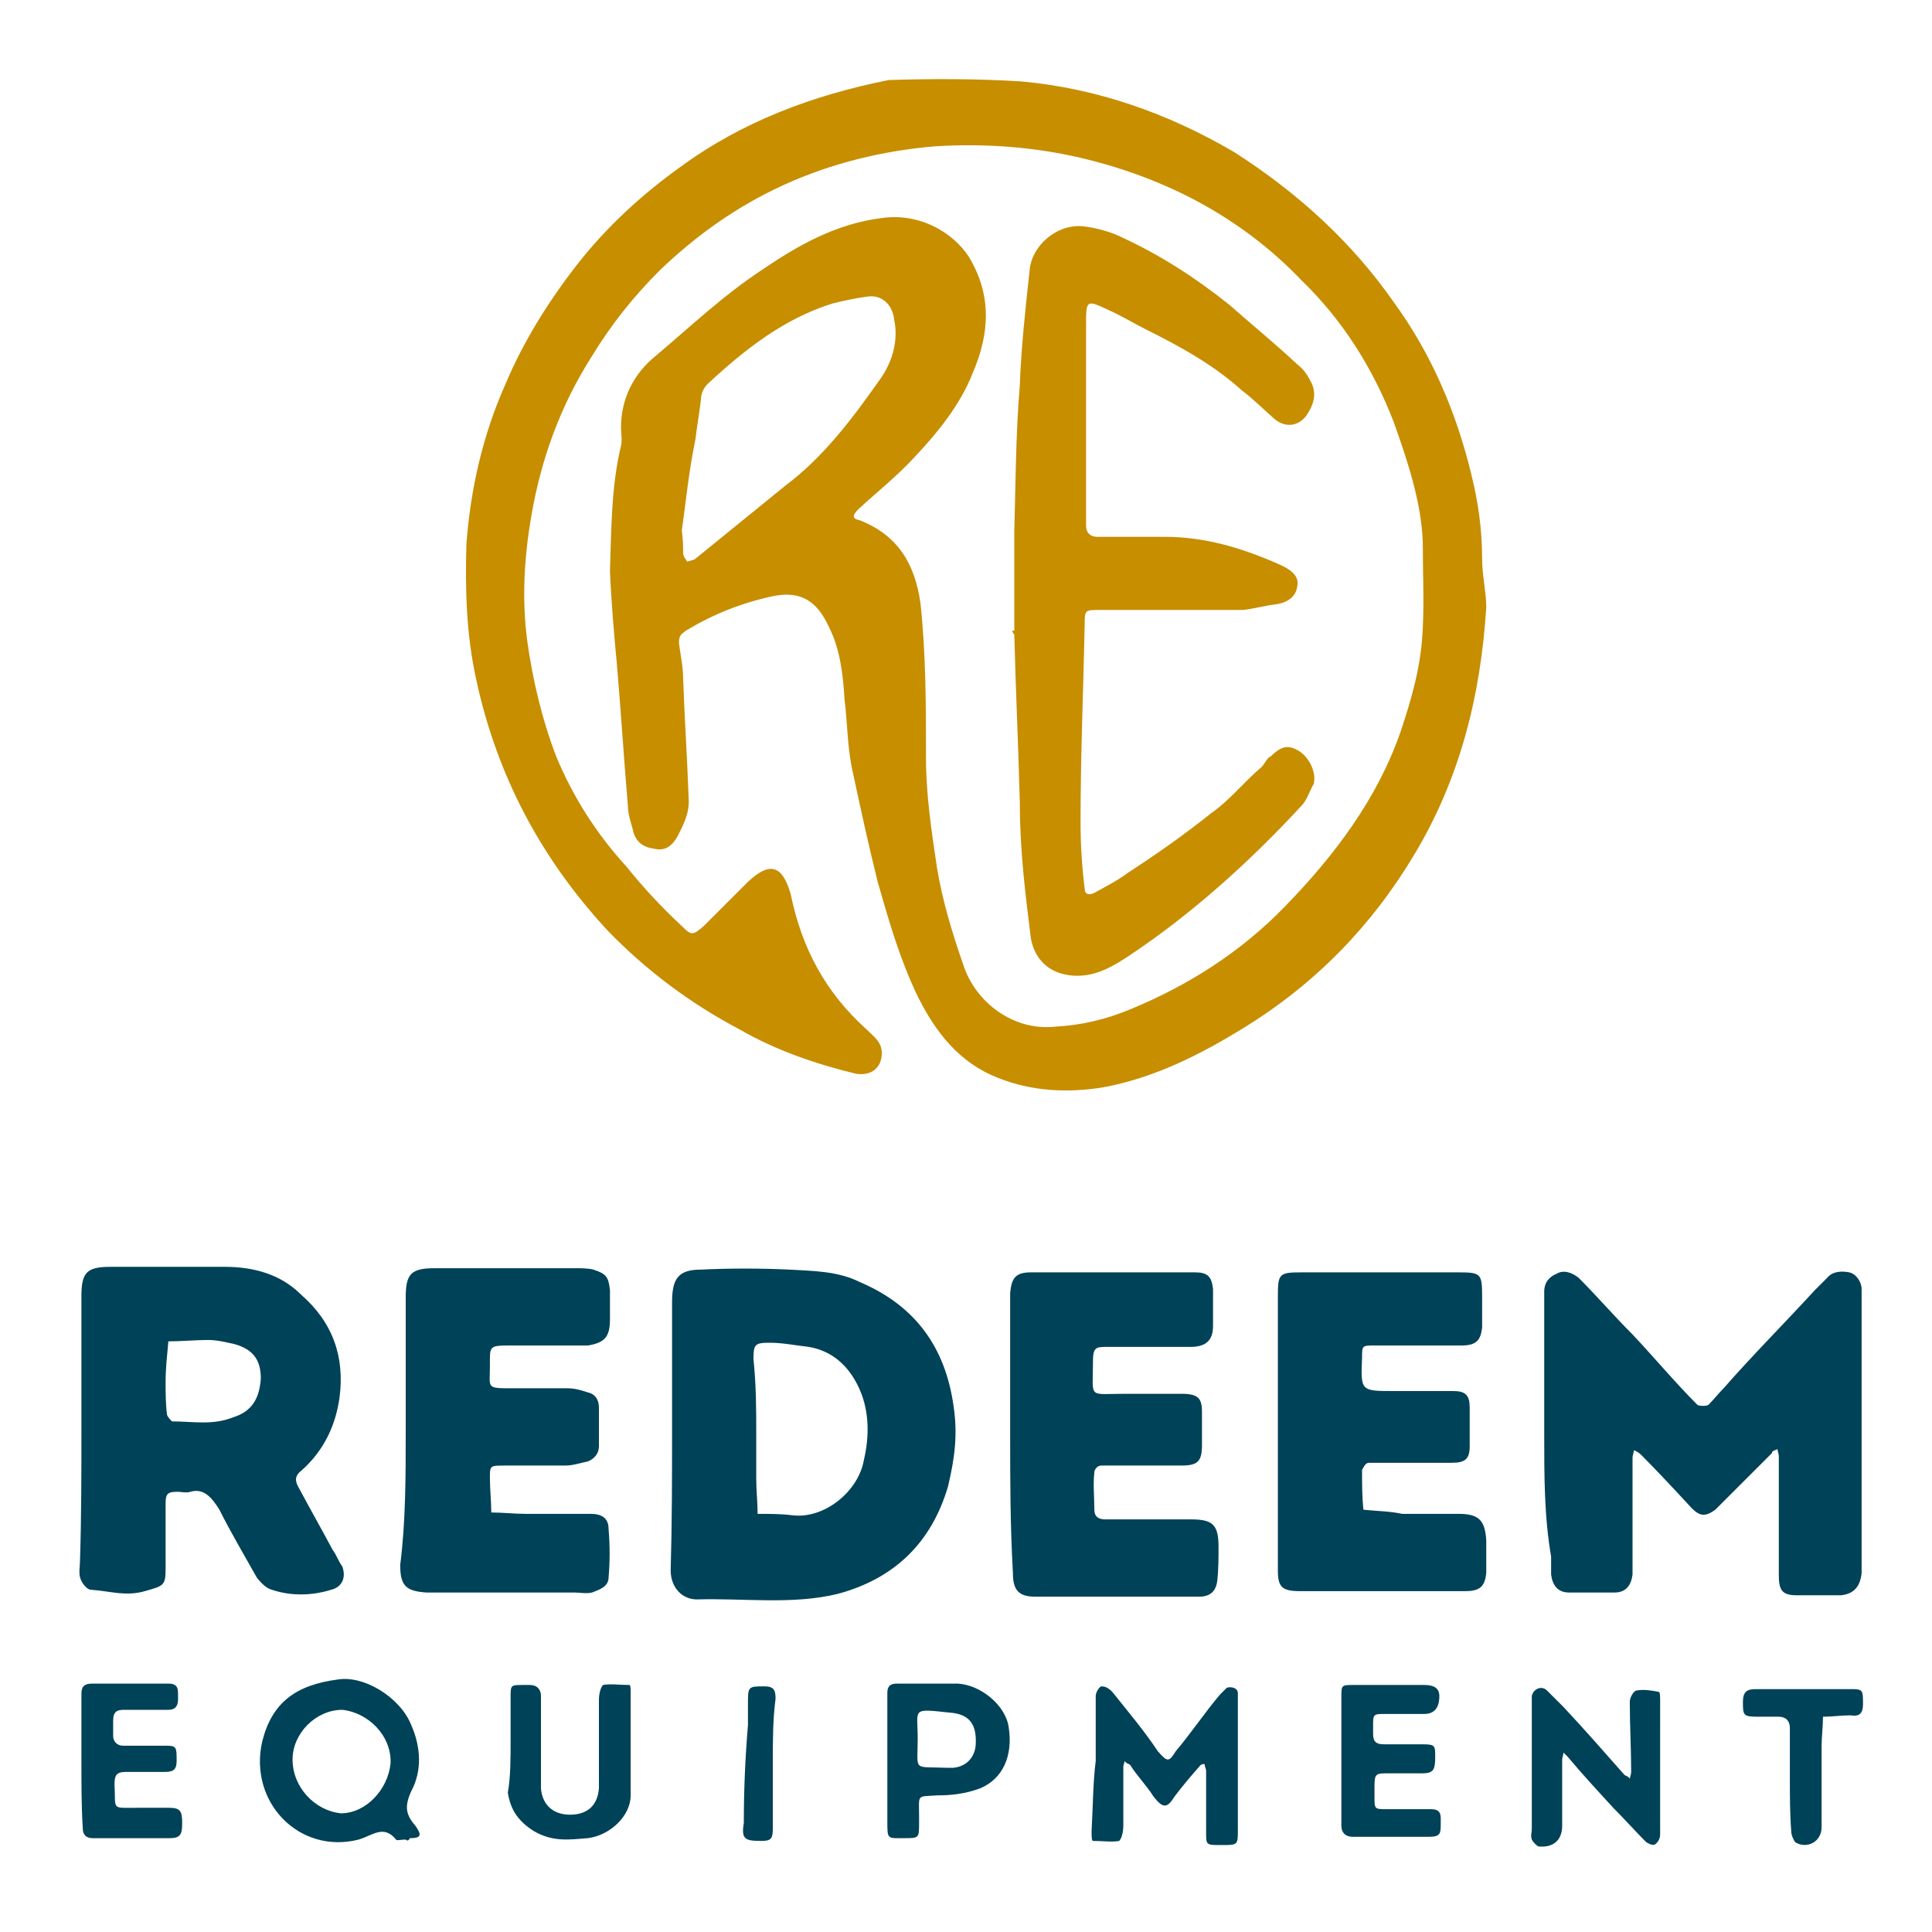
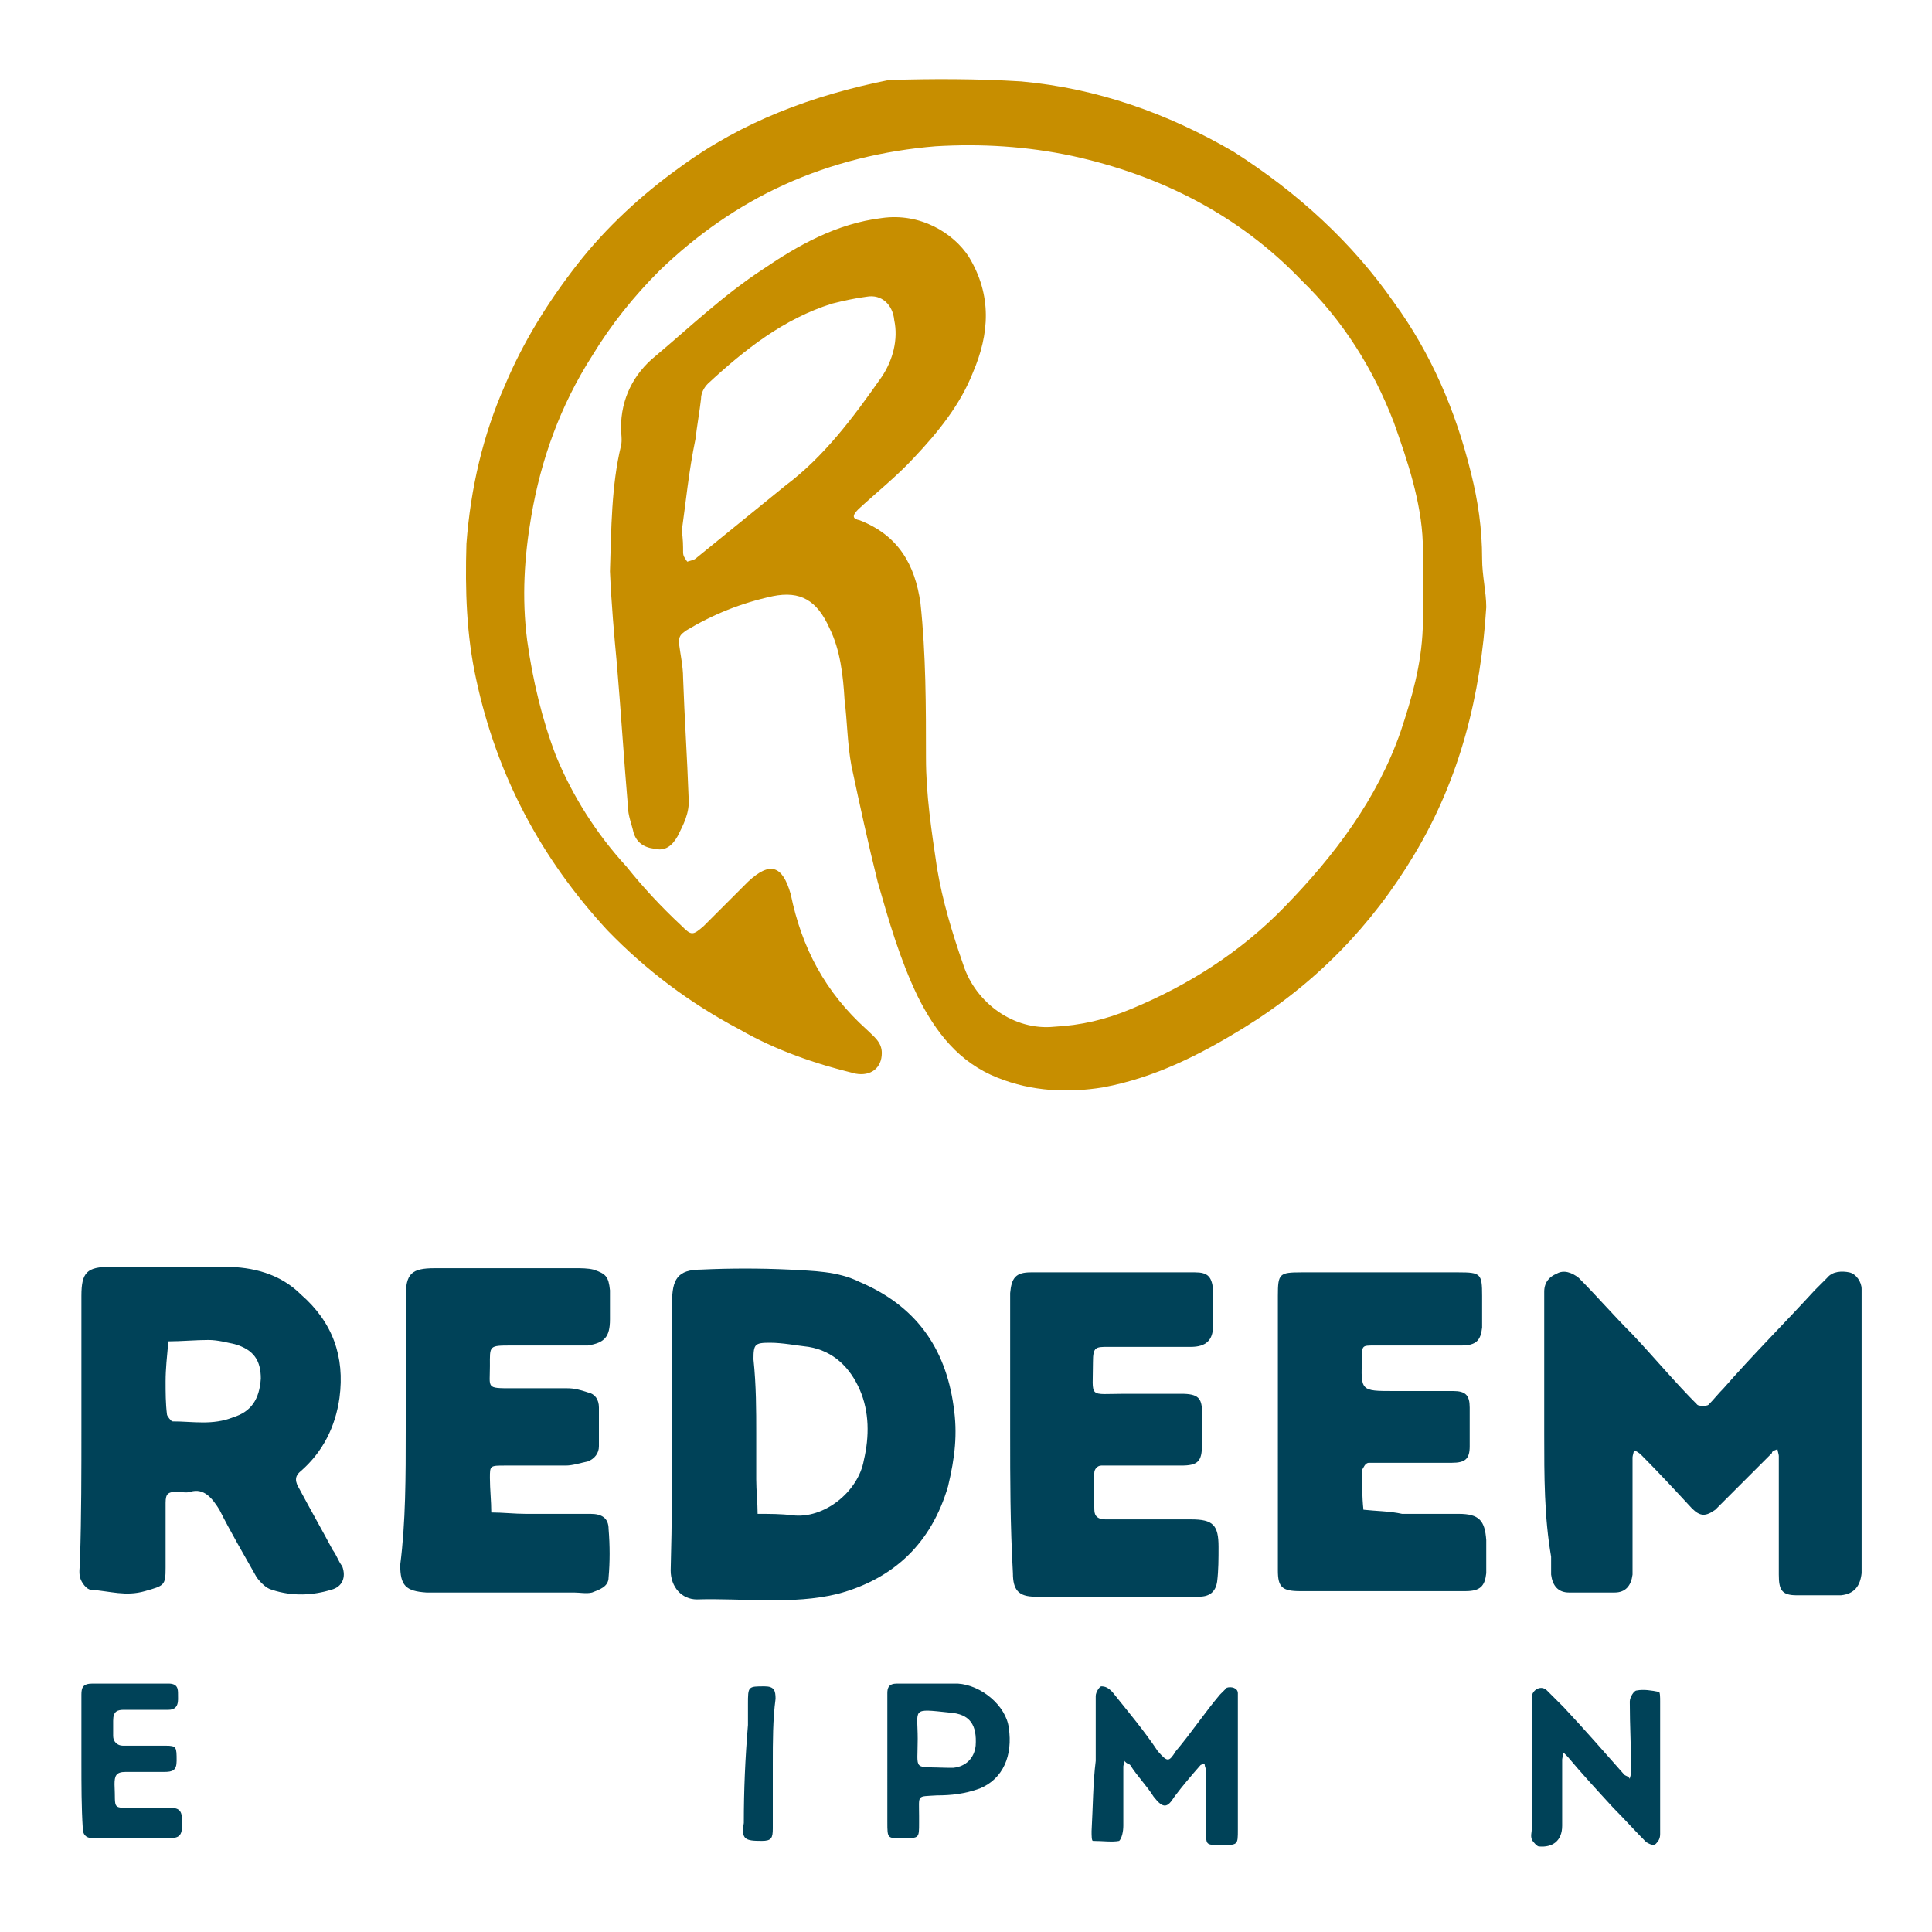
<svg xmlns="http://www.w3.org/2000/svg" version="1.1" id="Layer_1" x="0px" y="0px" width="140px" height="140px" viewBox="0 0 140 140" style="enable-background:new 0 0 140 140;" xml:space="preserve">
  <style type="text/css">
	.st0{fill:#004258;}
	.st1{fill:#C78E00;}
</style>
  <g>
    <path class="st0" d="M111.9,103.9c0-3.1,0-6.2,0-9.2c0-0.4,0-0.8,0-1.1c0-0.7,0.4-1.1,0.9-1.3c0.5-0.3,1.1-0.1,1.6,0.3   c1.3,1.3,2.5,2.7,3.9,4.1c1.6,1.7,3.1,3.5,4.7,5.1c0.1,0.1,0.7,0.1,0.8,0c0.4-0.4,0.7-0.8,1.1-1.2c2.1-2.4,4.4-4.7,6.6-7.1   c0.3-0.3,0.7-0.7,0.9-0.9c0.4-0.5,1.1-0.5,1.6-0.4c0.5,0.1,0.9,0.7,0.9,1.2c0,0.3,0,0.7,0,0.9c0,6.3,0,12.6,0,18.9   c0,0.3,0,0.5,0,0.8c-0.1,0.9-0.5,1.5-1.5,1.6c-1.1,0-2.1,0-3.2,0s-1.3-0.4-1.3-1.5c0-2,0-3.9,0-5.9c0-0.9,0-1.7,0-2.7   c0-0.1-0.1-0.4-0.1-0.5c-0.1,0.1-0.4,0.1-0.4,0.3c-1.1,1.1-2.3,2.3-3.3,3.3c-0.3,0.3-0.5,0.5-0.8,0.8c-0.7,0.5-1.1,0.5-1.7-0.1   c-1.2-1.3-2.5-2.7-3.7-3.9c-0.1-0.1-0.4-0.3-0.5-0.3c0,0.1-0.1,0.4-0.1,0.5c0,2.4,0,4.9,0,7.4c0,0.4,0,0.8,0,1.1   c-0.1,0.8-0.5,1.3-1.3,1.3c-1.1,0-2.3,0-3.3,0c-0.8,0-1.2-0.5-1.3-1.3c0-0.4,0-0.9,0-1.3C111.9,109.9,111.9,107,111.9,103.9   L111.9,103.9z" />
    <path class="st0" d="M48.7,103.6c0-3.1,0-6.2,0-9.2c0-1.7,0.4-2.4,2.1-2.4c2.1-0.1,4.3-0.1,6.4,0c1.7,0.1,3.5,0.1,5.1,0.9   c4,1.7,6.2,4.7,6.8,9c0.3,2,0.1,3.7-0.4,5.8c-1.2,4.1-3.9,6.7-8,7.8c-3.3,0.8-6.8,0.3-10.2,0.4c-1.1,0-1.9-0.9-1.9-2.1   C48.7,110.2,48.7,107,48.7,103.6L48.7,103.6z M54.8,103.9L54.8,103.9c0,1.1,0,2.3,0,3.3c0,0.8,0.1,1.7,0.1,2.5c0.9,0,1.7,0,2.5,0.1   c2.3,0.3,4.8-1.7,5.2-4c0.4-1.7,0.4-3.5-0.3-5.1c-0.7-1.6-1.9-2.8-3.7-3.1c-0.9-0.1-1.9-0.3-2.8-0.3c-1.1,0-1.2,0.1-1.2,1.2   C54.8,100.4,54.8,102.2,54.8,103.9z" />
    <path class="st0" d="M5.9,103.5c0-3.2,0-6.4,0-9.6c0-1.7,0.4-2.1,2.1-2.1c2.8,0,5.5,0,8.3,0c2,0,4,0.5,5.5,2c2.3,2,3.2,4.5,2.8,7.5   c-0.3,2.1-1.2,3.9-2.8,5.3c-0.5,0.4-0.4,0.8-0.1,1.3c0.8,1.5,1.6,2.9,2.4,4.4c0.3,0.4,0.4,0.8,0.7,1.2c0.3,0.8,0,1.5-0.8,1.7   c-1.3,0.4-2.8,0.5-4.3,0c-0.4-0.1-0.8-0.5-1.1-0.9c-0.9-1.6-1.9-3.3-2.7-4.9c-0.5-0.8-1.1-1.6-2.1-1.3c-0.3,0.1-0.7,0-0.9,0   c-0.7,0-0.9,0.1-0.9,0.8c0,1.6,0,3.1,0,4.7c0,1.3-0.1,1.3-1.5,1.7s-2.5,0-3.9-0.1c-0.3,0-0.7-0.5-0.8-0.9c-0.1-0.4,0-0.8,0-1.3   C5.9,109.8,5.9,106.7,5.9,103.5L5.9,103.5z M12,100.1L12,100.1c0,0.8,0,1.6,0.1,2.4c0,0.1,0.3,0.5,0.4,0.5c1.5,0,2.9,0.3,4.4-0.3   c1.3-0.4,1.9-1.3,2-2.8c0-1.3-0.5-2.1-1.9-2.5c-0.5-0.1-1.2-0.3-1.9-0.3c-0.9,0-2,0.1-2.9,0.1C12.1,98.3,12,99.2,12,100.1z" />
    <path class="st0" d="M29.4,103.6c0-3.2,0-6.4,0-9.6c0-1.7,0.4-2.1,2.1-2.1c3.3,0,6.8,0,10.2,0c0.4,0,0.9,0,1.3,0.1   c0.9,0.3,1.1,0.5,1.2,1.5c0,0.7,0,1.3,0,2.1c0,1.3-0.4,1.7-1.6,1.9c-0.4,0-0.8,0-1.1,0c-1.5,0-2.9,0-4.4,0c-1.7,0-1.6,0-1.6,1.5   c0,1.6-0.3,1.6,1.6,1.6c1.3,0,2.7,0,4,0c0.5,0,0.9,0.1,1.5,0.3c0.5,0.1,0.8,0.5,0.8,1.1c0,0.9,0,1.9,0,2.8c0,0.5-0.3,0.9-0.8,1.1   c-0.5,0.1-1.1,0.3-1.6,0.3c-1.5,0-2.9,0-4.4,0c-1.1,0-1.1,0-1.1,0.9c0,0.8,0.1,1.7,0.1,2.5c0.8,0,1.7,0.1,2.5,0.1   c1.6,0,3.2,0,4.7,0c0.8,0,1.3,0.3,1.3,1.1c0.1,1.2,0.1,2.4,0,3.5c0,0.7-0.7,0.9-1.2,1.1c-0.4,0.1-0.9,0-1.3,0c-3.3,0-6.6,0-9.9,0   c-0.3,0-0.5,0-0.8,0c-1.5-0.1-1.9-0.5-1.9-2C29.4,110.3,29.4,107,29.4,103.6L29.4,103.6z" />
    <path class="st0" d="M92.6,103.9c0-3.3,0-6.7,0-10c0-1.6,0.1-1.7,1.7-1.7c3.7,0,7.6,0,11.4,0c1.6,0,1.7,0.1,1.7,1.7   c0,0.8,0,1.5,0,2.3c-0.1,0.9-0.4,1.3-1.5,1.3c-2.1,0-4.1,0-6.3,0c-0.9,0-0.9,0-0.9,0.9c-0.1,2.4-0.1,2.4,2.3,2.4c1.5,0,2.9,0,4.3,0   c0.9,0,1.2,0.3,1.2,1.2c0,0.9,0,1.9,0,2.8s-0.3,1.2-1.3,1.2c-1.6,0-3.2,0-4.7,0c-0.4,0-0.9,0-1.3,0c-0.3,0-0.4,0.4-0.5,0.5v0.1   c0,0.9,0,1.9,0.1,2.8c0.9,0.1,1.9,0.1,2.8,0.3c1.3,0,2.8,0,4.1,0c1.5,0,1.9,0.5,2,1.9c0,0.8,0,1.6,0,2.4c-0.1,0.9-0.4,1.3-1.5,1.3   c-4,0-8,0-12,0c-1.3,0-1.6-0.3-1.6-1.5C92.6,110.7,92.6,107.4,92.6,103.9L92.6,103.9z" />
    <path class="st0" d="M73.2,103.9c0-3.1,0-6,0-9.1c0-0.4,0-0.8,0-1.1c0.1-1.1,0.4-1.5,1.5-1.5c4,0,7.9,0,11.9,0   c0.9,0,1.2,0.3,1.3,1.2c0,0.9,0,1.7,0,2.7s-0.5,1.5-1.6,1.5c-2,0-4,0-6,0c-0.9,0-1.1,0-1.1,1.1c0,2.7-0.4,2.3,2.3,2.3   c1.3,0,2.8,0,4.1,0c1.2,0,1.5,0.3,1.5,1.3c0,0.8,0,1.6,0,2.4c0,1.2-0.3,1.5-1.5,1.5c-1.5,0-3.1,0-4.5,0c-0.4,0-0.9,0-1.3,0   c-0.3,0-0.5,0.3-0.5,0.5c-0.1,0.9,0,1.7,0,2.7c0,0.5,0.3,0.7,0.8,0.7c1.6,0,3.2,0,4.7,0c0.5,0,1.1,0,1.5,0c1.6,0,2,0.4,2,2   c0,0.8,0,1.7-0.1,2.5c-0.1,0.7-0.5,1.1-1.3,1.1c-4,0-7.9,0-11.9,0c-1.2,0-1.6-0.5-1.6-1.7C73.2,110.4,73.2,107.2,73.2,103.9   L73.2,103.9z" />
-     <path class="st0" d="M29.4,133.3c-0.3,0-0.7,0.1-0.7,0c-0.9-1.1-1.7-0.3-2.7,0c-4.3,1.1-8-2.7-7-7.1c0.7-2.8,2.4-4.1,5.5-4.5   c1.9-0.3,4.5,1.3,5.3,3.3c0.7,1.6,0.8,3.3,0,4.8c-0.5,1.1-0.4,1.7,0.3,2.5c0.5,0.7,0.4,0.9-0.4,0.9   C29.6,133.4,29.5,133.4,29.4,133.3C29.4,133.4,29.4,133.3,29.4,133.3z M28.3,127.8c0.1-2-1.6-3.7-3.5-3.9c-1.9,0-3.6,1.7-3.6,3.6   c0,2,1.6,3.7,3.5,3.9C26.5,131.4,28.1,129.7,28.3,127.8z" />
    <path class="st0" d="M79.4,127.6c0-1.6,0-3.1,0-4.7c0-0.3,0.3-0.7,0.4-0.7c0.3,0,0.5,0.1,0.8,0.4c1.2,1.5,2.3,2.8,3.3,4.3   c0.7,0.8,0.8,0.8,1.3,0c1.1-1.3,2.1-2.8,3.2-4.1c0.1-0.1,0.4-0.4,0.5-0.5c0.3-0.1,0.8,0,0.8,0.4c0,0.3,0,0.5,0,0.8c0,3.1,0,6,0,9.1   c0,1.1,0,1.1-1.2,1.1c-1.1,0-1.1,0-1.1-0.9c0-1.5,0-3.1,0-4.5c0-0.1-0.1-0.3-0.1-0.4s-0.1-0.1-0.3,0c-0.7,0.8-1.3,1.5-1.9,2.3   c-0.5,0.8-0.8,0.9-1.5,0c-0.5-0.8-1.2-1.5-1.7-2.3c-0.1-0.1-0.3-0.1-0.4-0.3c0,0.1-0.1,0.3-0.1,0.4c0,1.5,0,2.9,0,4.3   c0,0.4-0.1,0.9-0.3,1.1c-0.5,0.1-1.2,0-1.9,0c-0.1,0-0.1-0.4-0.1-0.7C79.2,130.9,79.2,129.2,79.4,127.6L79.4,127.6z" />
    <path class="st0" d="M120.3,127.8c0,1.7,0,3.3,0,5.1c0,0.3-0.1,0.5-0.3,0.7s-0.5,0-0.7-0.1c-0.8-0.8-1.6-1.7-2.4-2.5   c-1.1-1.2-2.3-2.5-3.3-3.7c-0.1-0.1-0.1-0.1-0.3-0.3c0,0.1-0.1,0.4-0.1,0.5c0,1.2,0,2.5,0,3.7c0,0.4,0,0.8,0,1.1   c0,1.1-0.7,1.6-1.7,1.5c-0.1,0-0.4-0.3-0.5-0.5c-0.1-0.3,0-0.5,0-0.8c0-2.9,0-5.9,0-8.8c0-0.3,0-0.5,0-0.8c0.1-0.5,0.7-0.8,1.1-0.4   c0.4,0.4,0.8,0.8,1.2,1.2c1.5,1.6,2.9,3.2,4.4,4.9c0.1,0.1,0.3,0.1,0.4,0.3c0-0.1,0.1-0.3,0.1-0.5c0-1.7-0.1-3.3-0.1-5.1   c0-0.3,0.3-0.8,0.5-0.8c0.5-0.1,1.1,0,1.6,0.1c0.1,0,0.1,0.4,0.1,0.7C120.3,124.6,120.3,126.2,120.3,127.8L120.3,127.8z" />
    <path class="st0" d="M64.3,127.8c0-1.7,0-3.3,0-5.1c0-0.4,0.1-0.7,0.7-0.7c1.5,0,2.9,0,4.4,0c1.7,0.1,3.5,1.6,3.7,3.2   c0.3,2-0.4,3.7-2.1,4.4c-1.1,0.4-2.1,0.5-3.1,0.5c-1.5,0.1-1.3-0.1-1.3,1.5c0,0.1,0,0.4,0,0.5c0,1.1,0,1.1-1.1,1.1   c-1.2,0-1.2,0.1-1.2-1.2C64.3,130.8,64.3,129.3,64.3,127.8L64.3,127.8z M66.5,126c0,2.4-0.4,2,2.1,2.1c0.1,0,0.4,0,0.5,0   c0.9-0.1,1.5-0.7,1.6-1.6c0.1-1.5-0.4-2.3-1.9-2.4C66,123.8,66.5,123.8,66.5,126z" />
-     <path class="st0" d="M97.2,127.7c0-1.6,0-3.1,0-4.7c0-0.9,0-0.9,0.9-0.9c1.7,0,3.3,0,5.1,0c0.5,0,1.1,0.1,1.1,0.8   c0,0.9-0.4,1.3-1.1,1.3c-0.9,0-1.9,0-2.8,0s-0.9,0-0.9,0.9c0,0.1,0,0.4,0,0.5c0,0.5,0.1,0.8,0.8,0.8c0.9,0,1.9,0,2.8,0   s0.9,0.1,0.9,0.9c0,0.9-0.1,1.2-0.9,1.2c-0.8,0-1.6,0-2.4,0c-1.1,0-1.1,0-1.1,1.2c0,0.1,0,0.4,0,0.5c0,0.9,0,0.9,0.9,0.9   c1.1,0,2.1,0,3.2,0c0.8,0,0.7,0.5,0.7,1.1s0,0.9-0.8,0.9c-1.9,0-3.7,0-5.6,0c-0.5,0-0.8-0.3-0.8-0.8   C97.2,131,97.2,129.3,97.2,127.7L97.2,127.7z" />
-     <path class="st0" d="M37,126.2c0-1.1,0-2.1,0-3.2c0-0.9,0-0.9,0.9-0.9c0.1,0,0.4,0,0.5,0c0.5,0,0.8,0.3,0.8,0.8c0,1.7,0,3.5,0,5.2   c0,0.5,0,1.1,0,1.5c0.1,1.2,0.9,1.9,2.1,1.9c1.3,0,2-0.7,2.1-1.9c0-2.1,0-4.3,0-6.4c0-0.4,0.1-0.9,0.3-1.1c0.5-0.1,1.2,0,1.9,0   c0.1,0,0.1,0.3,0.1,0.5c0,2.5,0,5.1,0,7.5c0,1.5-1.5,2.9-3.1,3.1c-1.3,0.1-2.5,0.3-3.9-0.5c-1.1-0.7-1.7-1.5-1.9-2.8   C37,128.8,37,127.4,37,126.2L37,126.2z" />
    <path class="st0" d="M5.9,127.7c0-1.6,0-3.2,0-4.9c0-0.5,0.1-0.8,0.8-0.8c1.9,0,3.6,0,5.5,0c0.7,0,0.7,0.4,0.7,0.8   c0,0.4,0.1,1.1-0.7,1.1c-1.1,0-2.1,0-3.2,0c-0.5,0-0.8,0.1-0.8,0.8c0,0.4,0,0.8,0,1.1c0,0.4,0.3,0.7,0.7,0.7c1.1,0,2,0,3.1,0   c0.8,0,0.8,0.1,0.8,1.1c0,0.7-0.3,0.8-0.9,0.8c-0.9,0-1.9,0-2.8,0c-0.7,0-0.8,0.3-0.8,0.9c0.1,1.9-0.3,1.7,1.7,1.7   c0.8,0,1.5,0,2.3,0c0.8,0,0.9,0.3,0.9,1.1c0,0.8-0.1,1.1-0.9,1.1c-1.9,0-3.7,0-5.6,0c-0.5,0-0.7-0.3-0.7-0.7   C5.9,131,5.9,129.3,5.9,127.7L5.9,127.7z" />
-     <path class="st0" d="M129.7,128.9c0-1.2,0-2.5,0-3.7c0-0.5-0.3-0.8-0.8-0.8s-1.1,0-1.5,0c-1.1,0-1.1-0.1-1.1-1.1   c0-0.7,0.3-0.9,0.9-0.9c2.3,0,4.7,0,7,0c0.8,0,0.8,0.1,0.8,1.1c0,0.7-0.3,0.9-0.9,0.8c-0.7,0-1.3,0.1-2,0.1c0,0.7-0.1,1.5-0.1,2.1   c0,2,0,3.9,0,5.9c0,1.1-1.1,1.6-1.9,1.1c-0.1-0.1-0.3-0.5-0.3-0.8C129.7,131.4,129.7,130.1,129.7,128.9L129.7,128.9z" />
    <path class="st0" d="M56,127.8c0,1.6,0,3.1,0,4.7c0,0.7-0.1,0.9-0.8,0.9c-1.2,0-1.5-0.1-1.3-1.3c0-2.4,0.1-4.7,0.3-7.1   c0-0.5,0-0.9,0-1.5c0-1.3,0-1.3,1.2-1.3c0.7,0,0.8,0.3,0.8,0.9C56,124.6,56,126.2,56,127.8L56,127.8z" />
    <path class="st1" d="M44.2,41.4c0.1-3.1,0.1-6.2,0.8-9.1c0.1-0.4,0-0.9,0-1.3c0-2.1,0.9-3.9,2.5-5.2c2.5-2.1,4.9-4.4,7.8-6.3   c2.5-1.7,5.3-3.3,8.6-3.7c2.8-0.4,5.2,1.1,6.3,2.8c1.7,2.8,1.5,5.6,0.3,8.4c-0.9,2.3-2.5,4.3-4.3,6.2c-1.2,1.3-2.7,2.5-4,3.7   c-0.5,0.5-0.4,0.7,0.1,0.8c2.8,1.1,4,3.2,4.4,6c0.4,3.7,0.4,7.5,0.4,11.2c0,2.7,0.4,5.3,0.8,8c0.4,2.4,1.1,4.7,1.9,7   c0.9,2.8,3.7,4.8,6.6,4.5c1.9-0.1,3.7-0.5,5.6-1.3c4.1-1.7,7.9-4.1,11.1-7.4c3.6-3.7,6.7-7.8,8.4-12.7c0.8-2.4,1.5-4.8,1.6-7.5   c0.1-2,0-4.1,0-6.2c-0.1-2.9-1.1-5.9-2.1-8.7c-1.5-3.9-3.7-7.4-6.7-10.3c-4.5-4.7-10.2-7.6-16.6-9c-3.3-0.7-6.6-0.9-9.9-0.7   c-3.7,0.3-7.5,1.2-11,2.8c-3.3,1.5-6.3,3.6-9,6.2c-1.9,1.9-3.5,3.9-4.9,6.2c-2.3,3.6-3.7,7.5-4.4,11.6c-0.5,2.9-0.7,5.9-0.3,9   c0.4,2.9,1.1,5.8,2.1,8.4c1.2,2.9,2.9,5.6,5.1,8c1.2,1.5,2.5,2.9,4,4.3c0.7,0.7,0.8,0.7,1.6,0c0.5-0.5,1.1-1.1,1.6-1.6   c0.5-0.5,1.1-1.1,1.6-1.6c1.6-1.5,2.5-1.2,3.1,0.9c0.8,3.9,2.5,7.1,5.5,9.8c0.5,0.5,1.1,0.9,1.1,1.7c0,1.1-0.8,1.7-1.9,1.5   c-2.9-0.7-5.8-1.7-8.4-3.2c-3.6-1.9-6.8-4.3-9.6-7.2c-4.8-5.2-8-11.2-9.5-18.2c-0.7-3.2-0.8-6.4-0.7-9.8c0.3-4,1.2-7.9,2.8-11.5   c1.3-3.1,3.1-6,5.2-8.7c2.1-2.7,4.7-5.1,7.5-7.1c4.5-3.3,9.6-5.2,15.1-6.3c3.1-0.1,6.4-0.1,9.6,0.1c5.5,0.5,10.6,2.3,15.4,5.1   C94.1,14,98,17.6,101,21.9c2.7,3.7,4.5,7.9,5.6,12.4c0.5,2,0.8,4,0.8,6.2c0,1.2,0.3,2.4,0.3,3.5c-0.4,6.4-1.9,12.4-5.2,17.9   c-3.1,5.2-7.2,9.4-12.4,12.6c-3.1,1.9-6.4,3.6-10.2,4.3c-2.5,0.4-5.1,0.3-7.6-0.7c-2.8-1.1-4.5-3.3-5.8-5.9   c-1.3-2.7-2.1-5.5-2.9-8.3c-0.7-2.8-1.3-5.6-1.9-8.4c-0.3-1.6-0.3-3.2-0.5-4.8c-0.1-1.7-0.3-3.6-1.1-5.2c-0.9-2-2.1-2.7-4.1-2.3   c-2.3,0.5-4.3,1.3-6.3,2.5c-0.4,0.3-0.5,0.4-0.5,0.9c0.1,0.8,0.3,1.7,0.3,2.5c0.1,2.9,0.3,5.8,0.4,8.7c0.1,1.1-0.4,2-0.8,2.8   c-0.4,0.7-0.9,1.1-1.7,0.9c-0.8-0.1-1.3-0.5-1.5-1.2c-0.1-0.5-0.4-1.2-0.4-1.9c-0.3-3.5-0.5-6.8-0.8-10.3   C44.5,46,44.3,43.7,44.2,41.4z M49.4,38.5C49.4,38.6,49.5,38.6,49.4,38.5c0.1,0.5,0.1,1.1,0.1,1.5c0,0.3,0.1,0.4,0.3,0.7   c0.3-0.1,0.5-0.1,0.7-0.3c2.1-1.7,4.3-3.5,6.4-5.2c2.8-2.1,4.9-4.9,7-7.9c0.8-1.2,1.2-2.7,0.9-4.1c-0.1-1.1-0.9-1.9-2-1.7   c-0.8,0.1-1.7,0.3-2.5,0.5c-3.5,1.1-6.3,3.3-9,5.8c-0.3,0.3-0.5,0.7-0.5,1.1c-0.1,0.9-0.3,2-0.4,2.9C49.9,34.2,49.7,36.4,49.4,38.5   z" />
-     <path class="st1" d="M73.5,45.7c0-2.4,0-4.8,0-7.2c0.1-3.5,0.1-7,0.4-10.6c0.1-2.7,0.4-5.5,0.7-8.2c0.1-1.9,2-3.5,3.9-3.3   c0.9,0.1,2,0.4,2.8,0.8c2.8,1.3,5.3,2.9,7.8,4.9c1.7,1.5,3.3,2.8,4.9,4.3c0.4,0.3,0.7,0.7,0.9,1.1c0.5,0.8,0.4,1.6-0.1,2.4   c-0.5,0.9-1.5,1.2-2.4,0.5c-0.8-0.7-1.6-1.5-2.4-2.1c-2.1-1.9-4.5-3.2-7.1-4.5c-0.8-0.4-1.6-0.9-2.5-1.3c-1.7-0.8-1.7-0.8-1.7,1.1   c0,3.7,0,7.5,0,11.4c0,1.1,0,2,0,3.1c0,0.5,0.3,0.8,0.8,0.8c1.6,0,3.3,0,4.9,0c2.9,0,5.6,0.8,8.3,2c0.7,0.3,1.5,0.8,1.3,1.6   c-0.1,0.8-0.8,1.2-1.6,1.3c-0.8,0.1-1.5,0.3-2.3,0.4c-3.5,0-7,0-10.4,0c-1.1,0-1.1,0-1.1,1.1c-0.1,4.8-0.3,9.5-0.3,14.3   c0,1.6,0.1,3.2,0.3,4.8c0,0.4,0.3,0.5,0.7,0.3c0.9-0.5,1.7-0.9,2.5-1.5c2-1.3,4-2.7,6-4.3c1.3-0.9,2.4-2.3,3.6-3.3   c0.3-0.3,0.4-0.7,0.7-0.8c0.8-0.8,1.3-0.8,2-0.4c0.8,0.5,1.3,1.6,1.1,2.4c-0.3,0.5-0.5,1.2-0.9,1.6c-3.7,4-7.9,7.8-12.4,10.8   c-1.2,0.8-2.5,1.6-4.1,1.5c-1.7-0.1-2.8-1.1-3.1-2.7c-0.4-3.2-0.8-6.4-0.8-9.8c-0.1-4-0.3-8.2-0.4-12.2   C73.3,45.7,73.3,45.7,73.5,45.7z" />
  </g>
</svg>